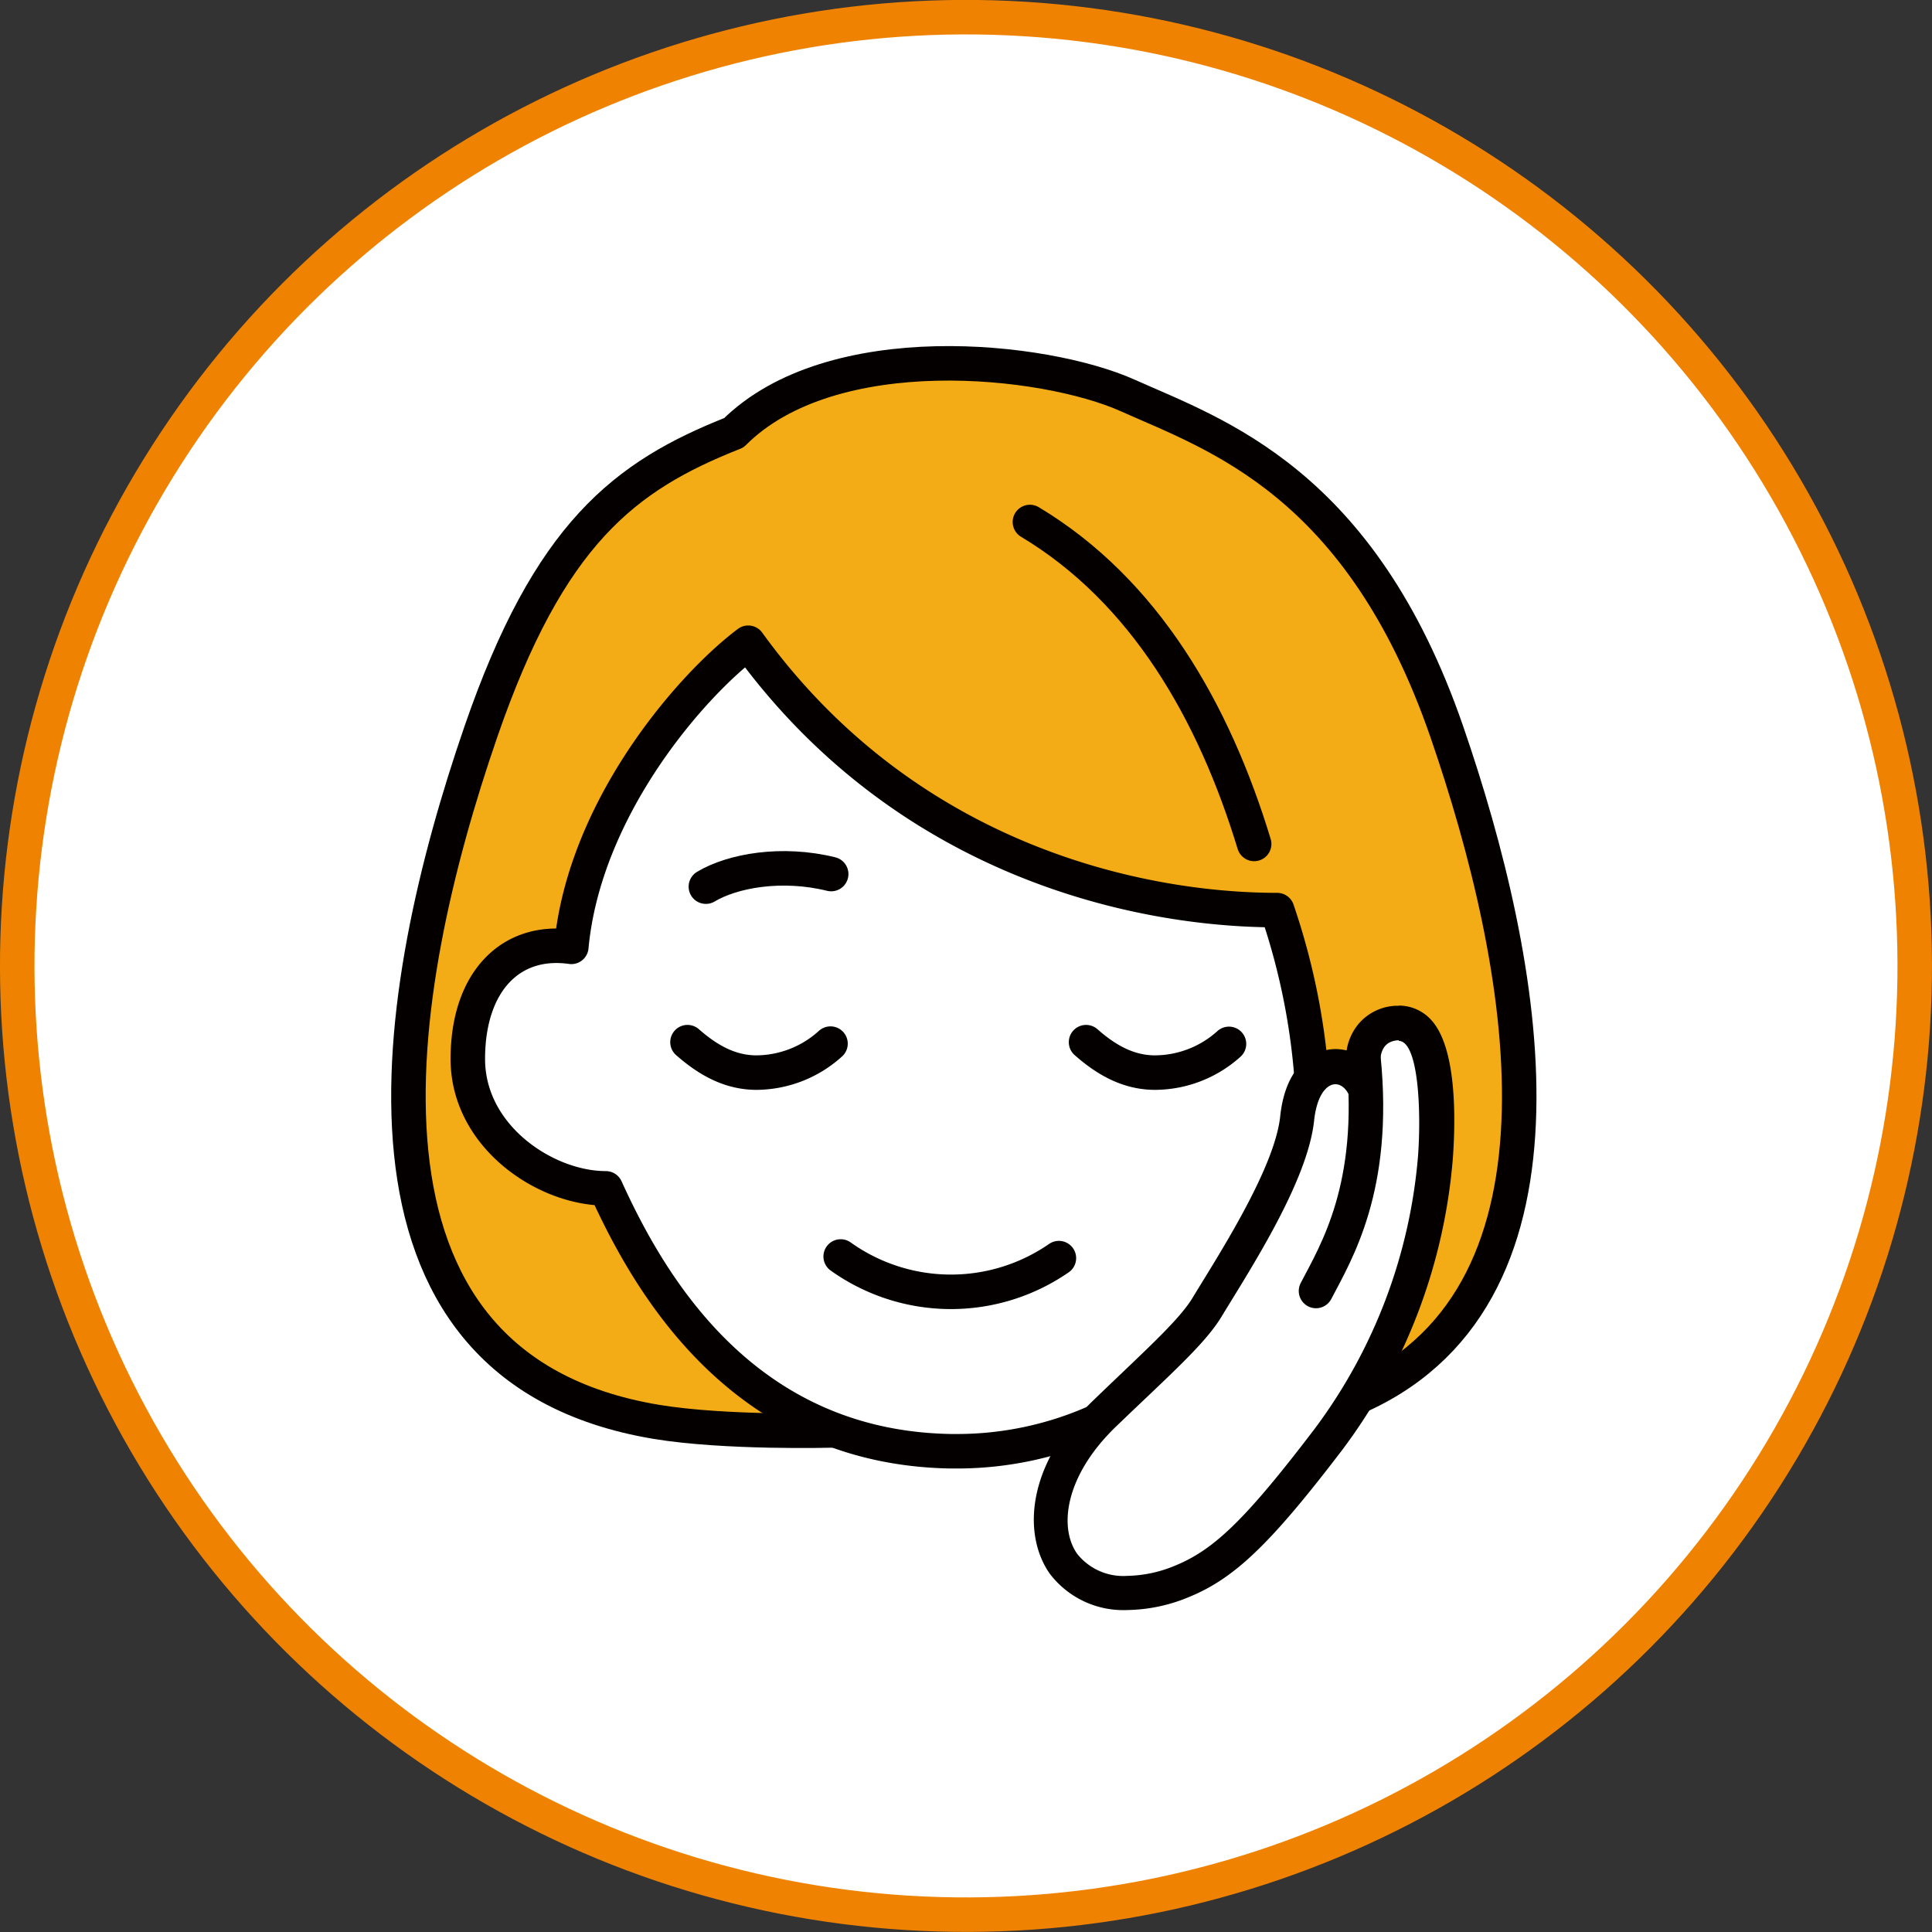
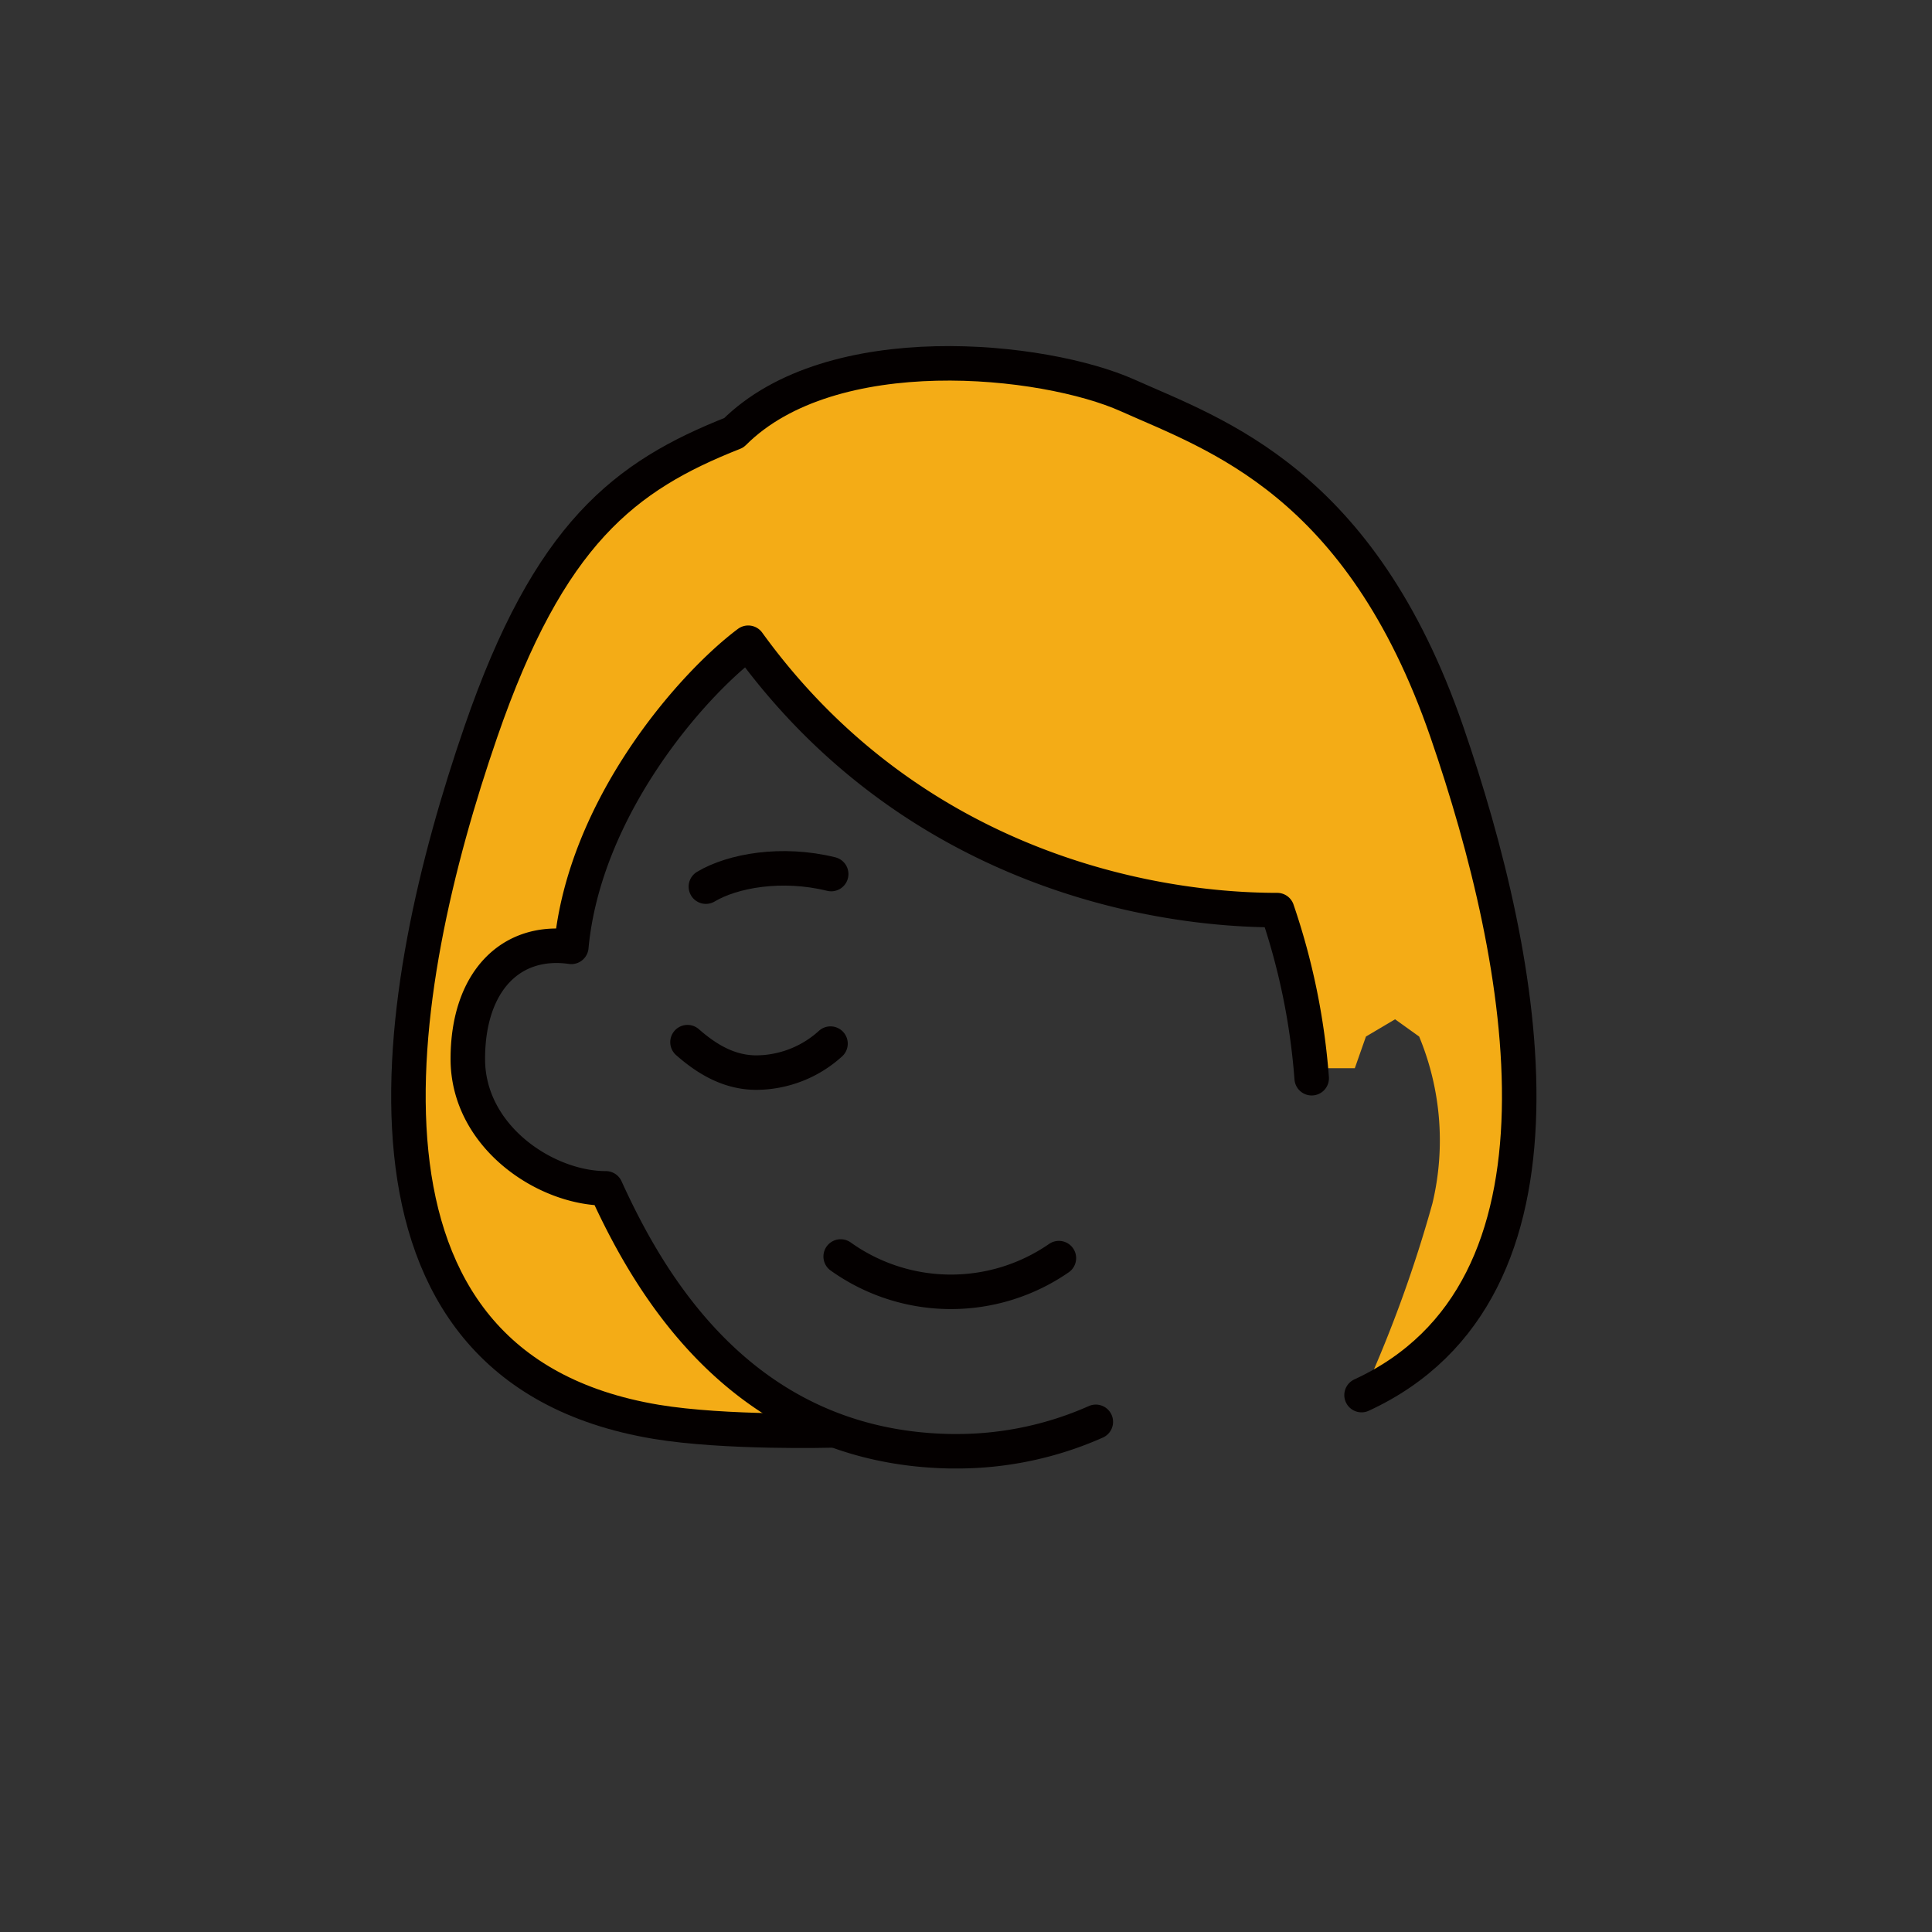
<svg xmlns="http://www.w3.org/2000/svg" viewBox="0 0 224 224">
  <rect x="0" y="0" width="224" height="224" fill="#333333" stroke="none" />
  <defs>
    <style>.cls-1{fill:#fff;stroke:#ef8200;stroke-miterlimit:10;}.cls-1,.cls-3{stroke-linecap:round;stroke-width:4px;}.cls-2{fill:#f4ac16;}.cls-3{fill:none;stroke:#040000;stroke-linejoin:round;}.cls-4{fill:#040000;}</style>
  </defs>
  <title>アセット 43</title>
  <g id="レイヤー_2" data-name="レイヤー 2">
    <g id="レイヤー_2-2" data-name="レイヤー 2">
-       <circle class="cls-1" cx="112" cy="112" r="110" transform="translate(-6.74 216.82) rotate(-86.44)" />
      <path class="cls-2" d="M158.36,160.91c26.27-12.12,19.13-50.09,9.89-76.89-10-29-26.8-34.43-37-39-9.67-4.34-34.34-7-45.67,4.33h0C72.91,54.35,64.17,61,56.25,84c-10.31,29.89-18,73.61,20.33,80,8,1.33,20.33,1,20.33,1-8.5-3.5-25.16-17.84-27.83-27.5-4.67,2-14.25-7.67-14.79-16.17s8.43-11.64,11.94-11.57C64.08,92.85,86.08,75.52,86.41,74.52c0,0,26,32.66,61.34,31,1.66,5.33,4.83,18.33,4.83,18.33h4.5l1.29-3.67,3.38-2,2.79,2a31.42,31.42,0,0,1,1.54,19.34A152.15,152.15,0,0,1,158.36,160.91Z" />
      <path class="cls-3" d="M97.47,145.68a22,22,0,0,0,25.3.19" />
      <path class="cls-3" d="M79.71,120.83c2.21,1.94,4.79,3.53,8,3.53A12.88,12.88,0,0,0,96.29,121" />
-       <path class="cls-3" d="M125.92,120.83c2.2,1.94,4.78,3.53,8,3.53a12.88,12.88,0,0,0,8.57-3.33" />
      <path class="cls-3" d="M157.86,161.75c26.27-12.12,19.13-50.09,9.89-76.9-10-29-26.8-34.43-37-39-9.67-4.33-34.34-7-45.67,4.33h0c-12.67,5-21.41,11.69-29.33,34.67-10.31,29.89-18,73.61,20.33,80,8,1.33,20.33,1,20.33,1" />
      <path class="cls-3" d="M127.05,164.85a39.63,39.63,0,0,1-15.81,3.41v0h-1v0c-24.28-.4-35.06-19.63-40-30.48-7,0-16-6-16-15s5-14,12-13c1.5-16.07,13.84-30.26,20.51-35.26,18.33,25.33,45.33,31,61.33,31a78.18,78.18,0,0,1,4,19.49" />
-       <path class="cls-3" d="M119.41,60.52c13.34,8,21.34,22,26,37.33" />
      <path class="cls-3" d="M81.84,102.8c3.11-1.86,8.82-2.87,14.53-1.46" />
-       <path class="cls-4" d="M162.15,120.68c2.32,0,2.64,8.13,2.26,13.34a61.24,61.24,0,0,1-12,31.66c-8,10.5-11.66,14-16.16,15.84a15,15,0,0,1-5.57,1.19,6.82,6.82,0,0,1-5.77-2.53c-2.16-3-1.5-9,4.45-14.75,6.23-6,10.3-9.54,12.25-12.75,3.5-5.75,10-15.75,10.75-22.75.31-2.92,1.43-4.22,2.47-4.22.84,0,1.62.83,1.92,2.31a1.09,1.09,0,0,1,1.24-1c.31,0,.64,0,1,0a1.4,1.4,0,0,0,1.13-.41c-.16-3-.66-5.83,2-6h.07m0-4h-.32a6,6,0,0,0-4.27,2,6.31,6.31,0,0,0-1.47,3.18,5.51,5.51,0,0,0-1.26-.16c-2.72,0-5.84,2.05-6.44,7.8-.58,5.45-5.94,14.17-9.14,19.37-.37.61-.73,1.18-1.05,1.72-1.28,2.09-4.1,4.79-8,8.51-1.11,1.06-2.31,2.2-3.6,3.45-7.82,7.56-8,15.65-4.91,20a10.71,10.71,0,0,0,9,4.19,19.15,19.15,0,0,0,7.08-1.49c5.33-2.17,9.5-6.17,17.84-17.11a65,65,0,0,0,12.8-33.81c.33-4.59.44-12.78-2.51-16a5.06,5.06,0,0,0-3.74-1.67Z" />
-       <path class="cls-3" d="M158.08,122.68c1.5,15-3.16,22.5-5.5,27" />
    </g>
  </g>
</svg>